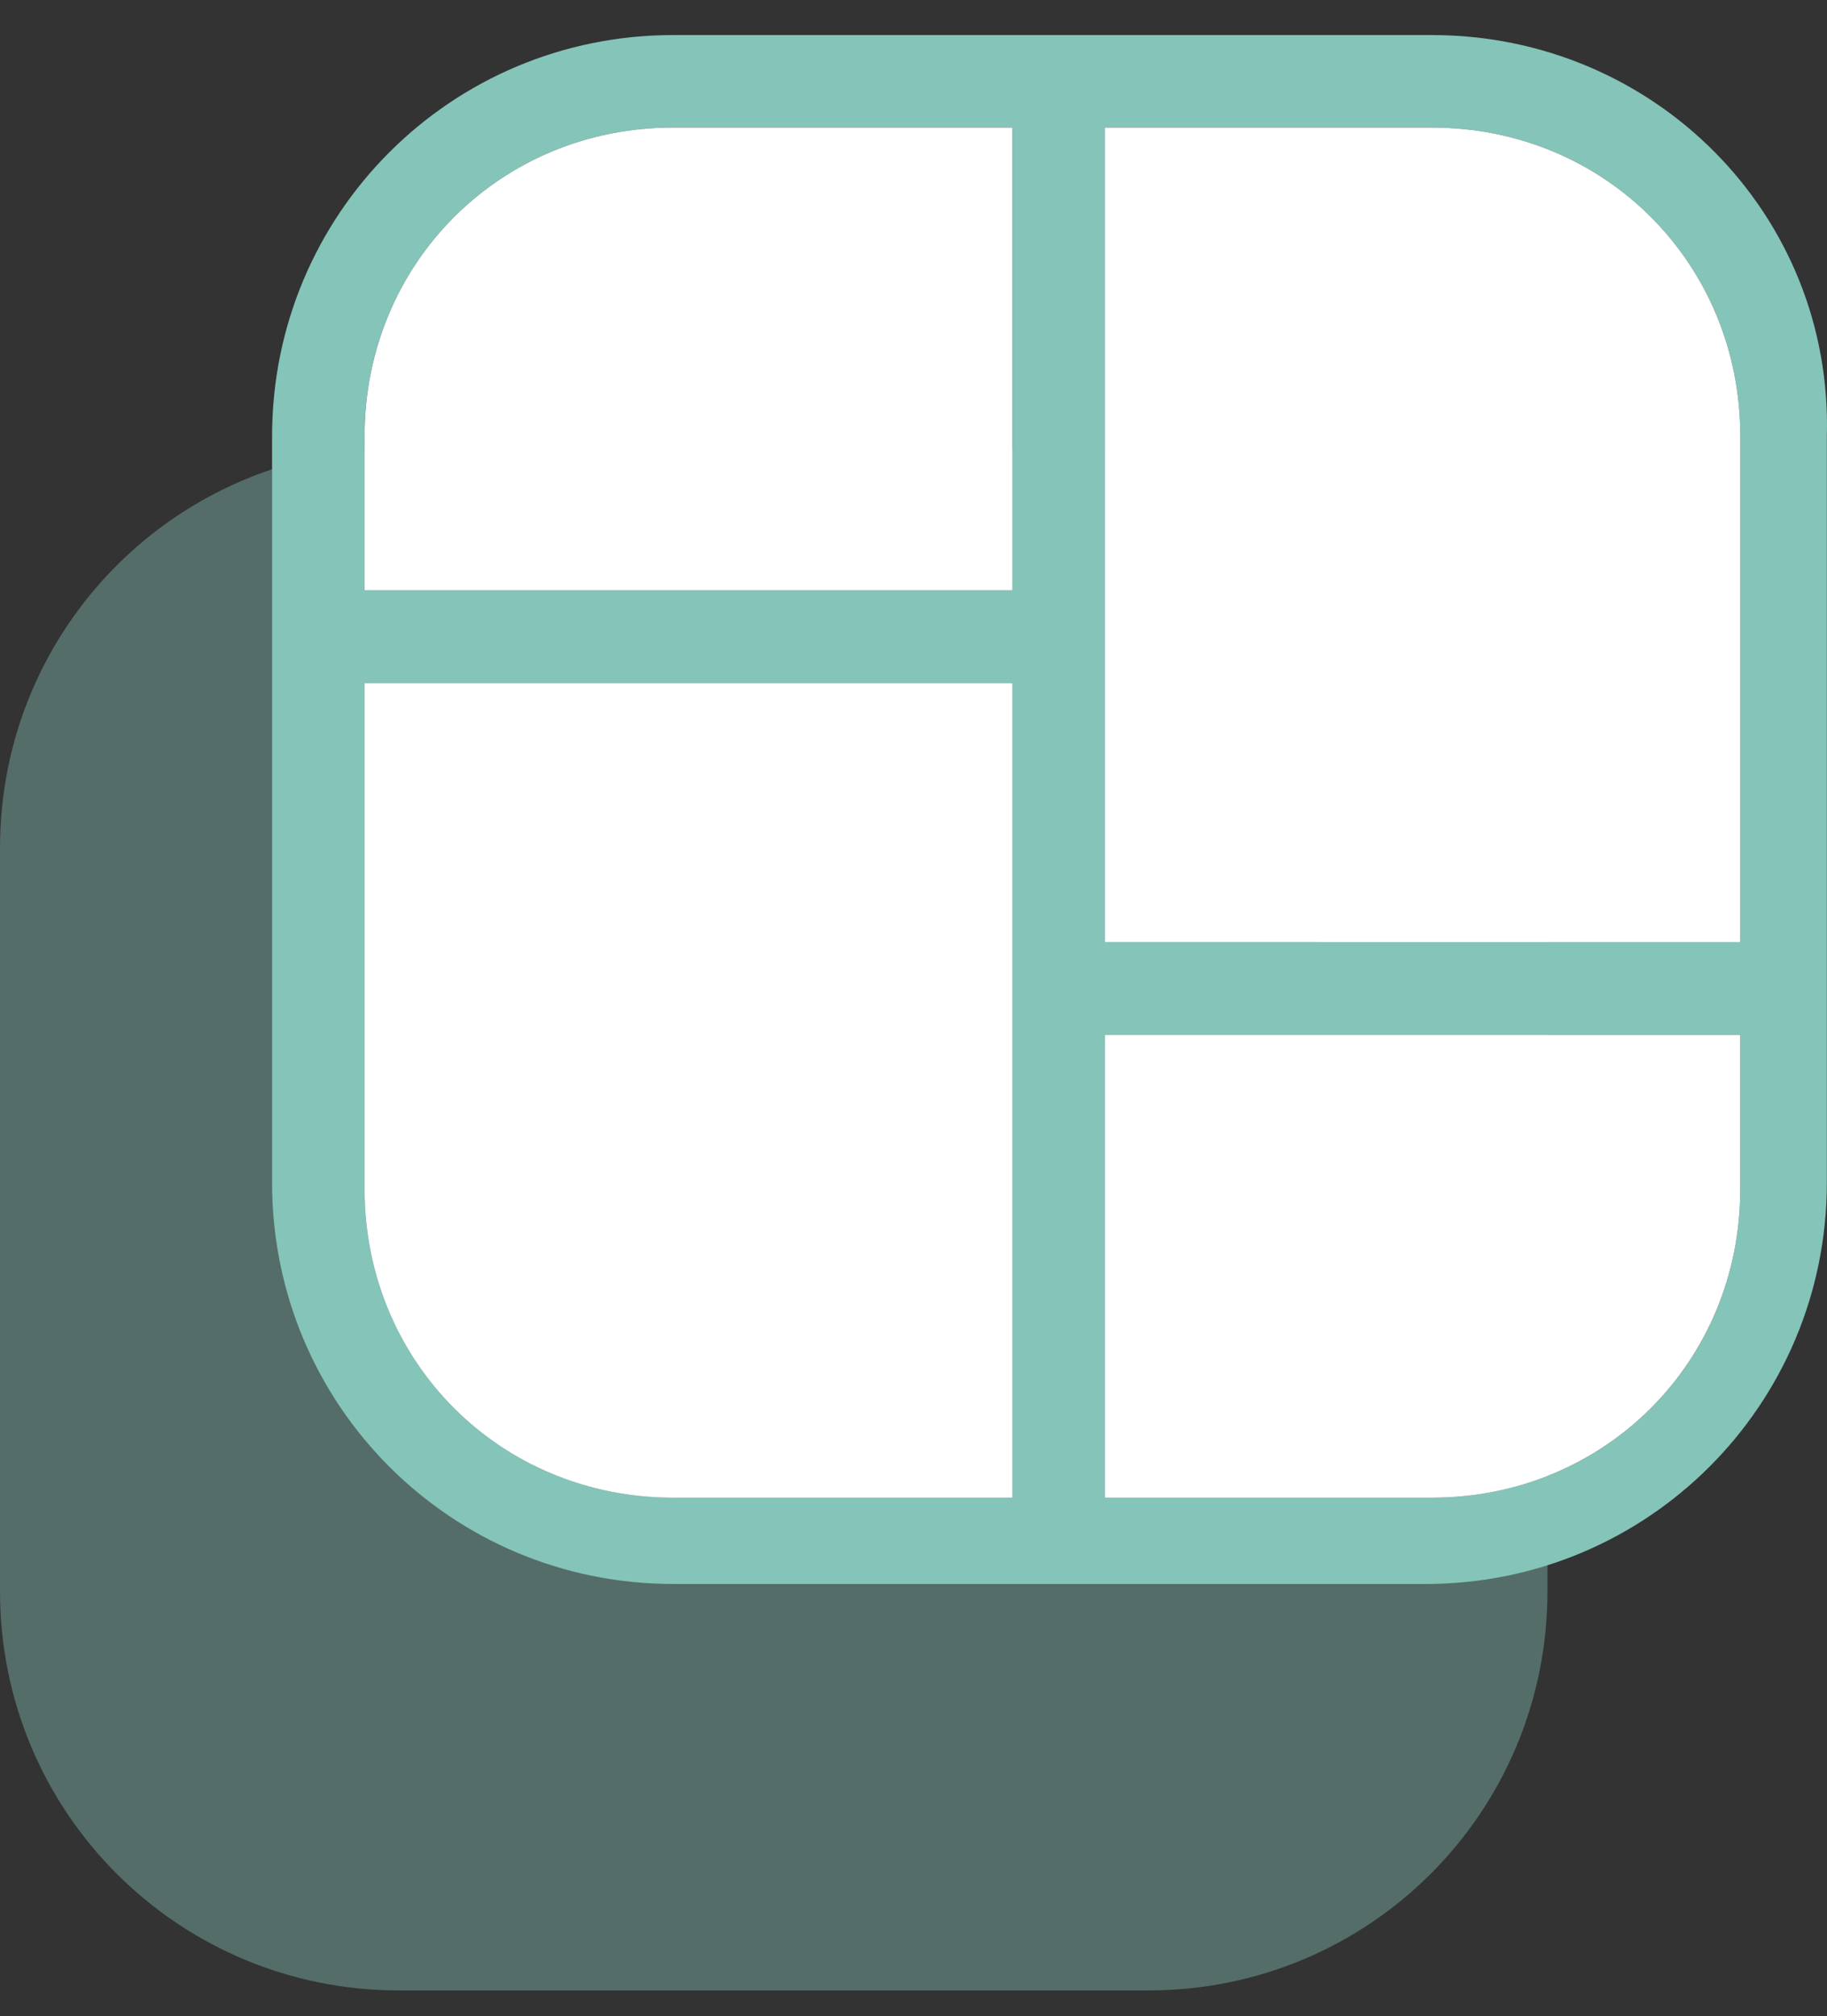
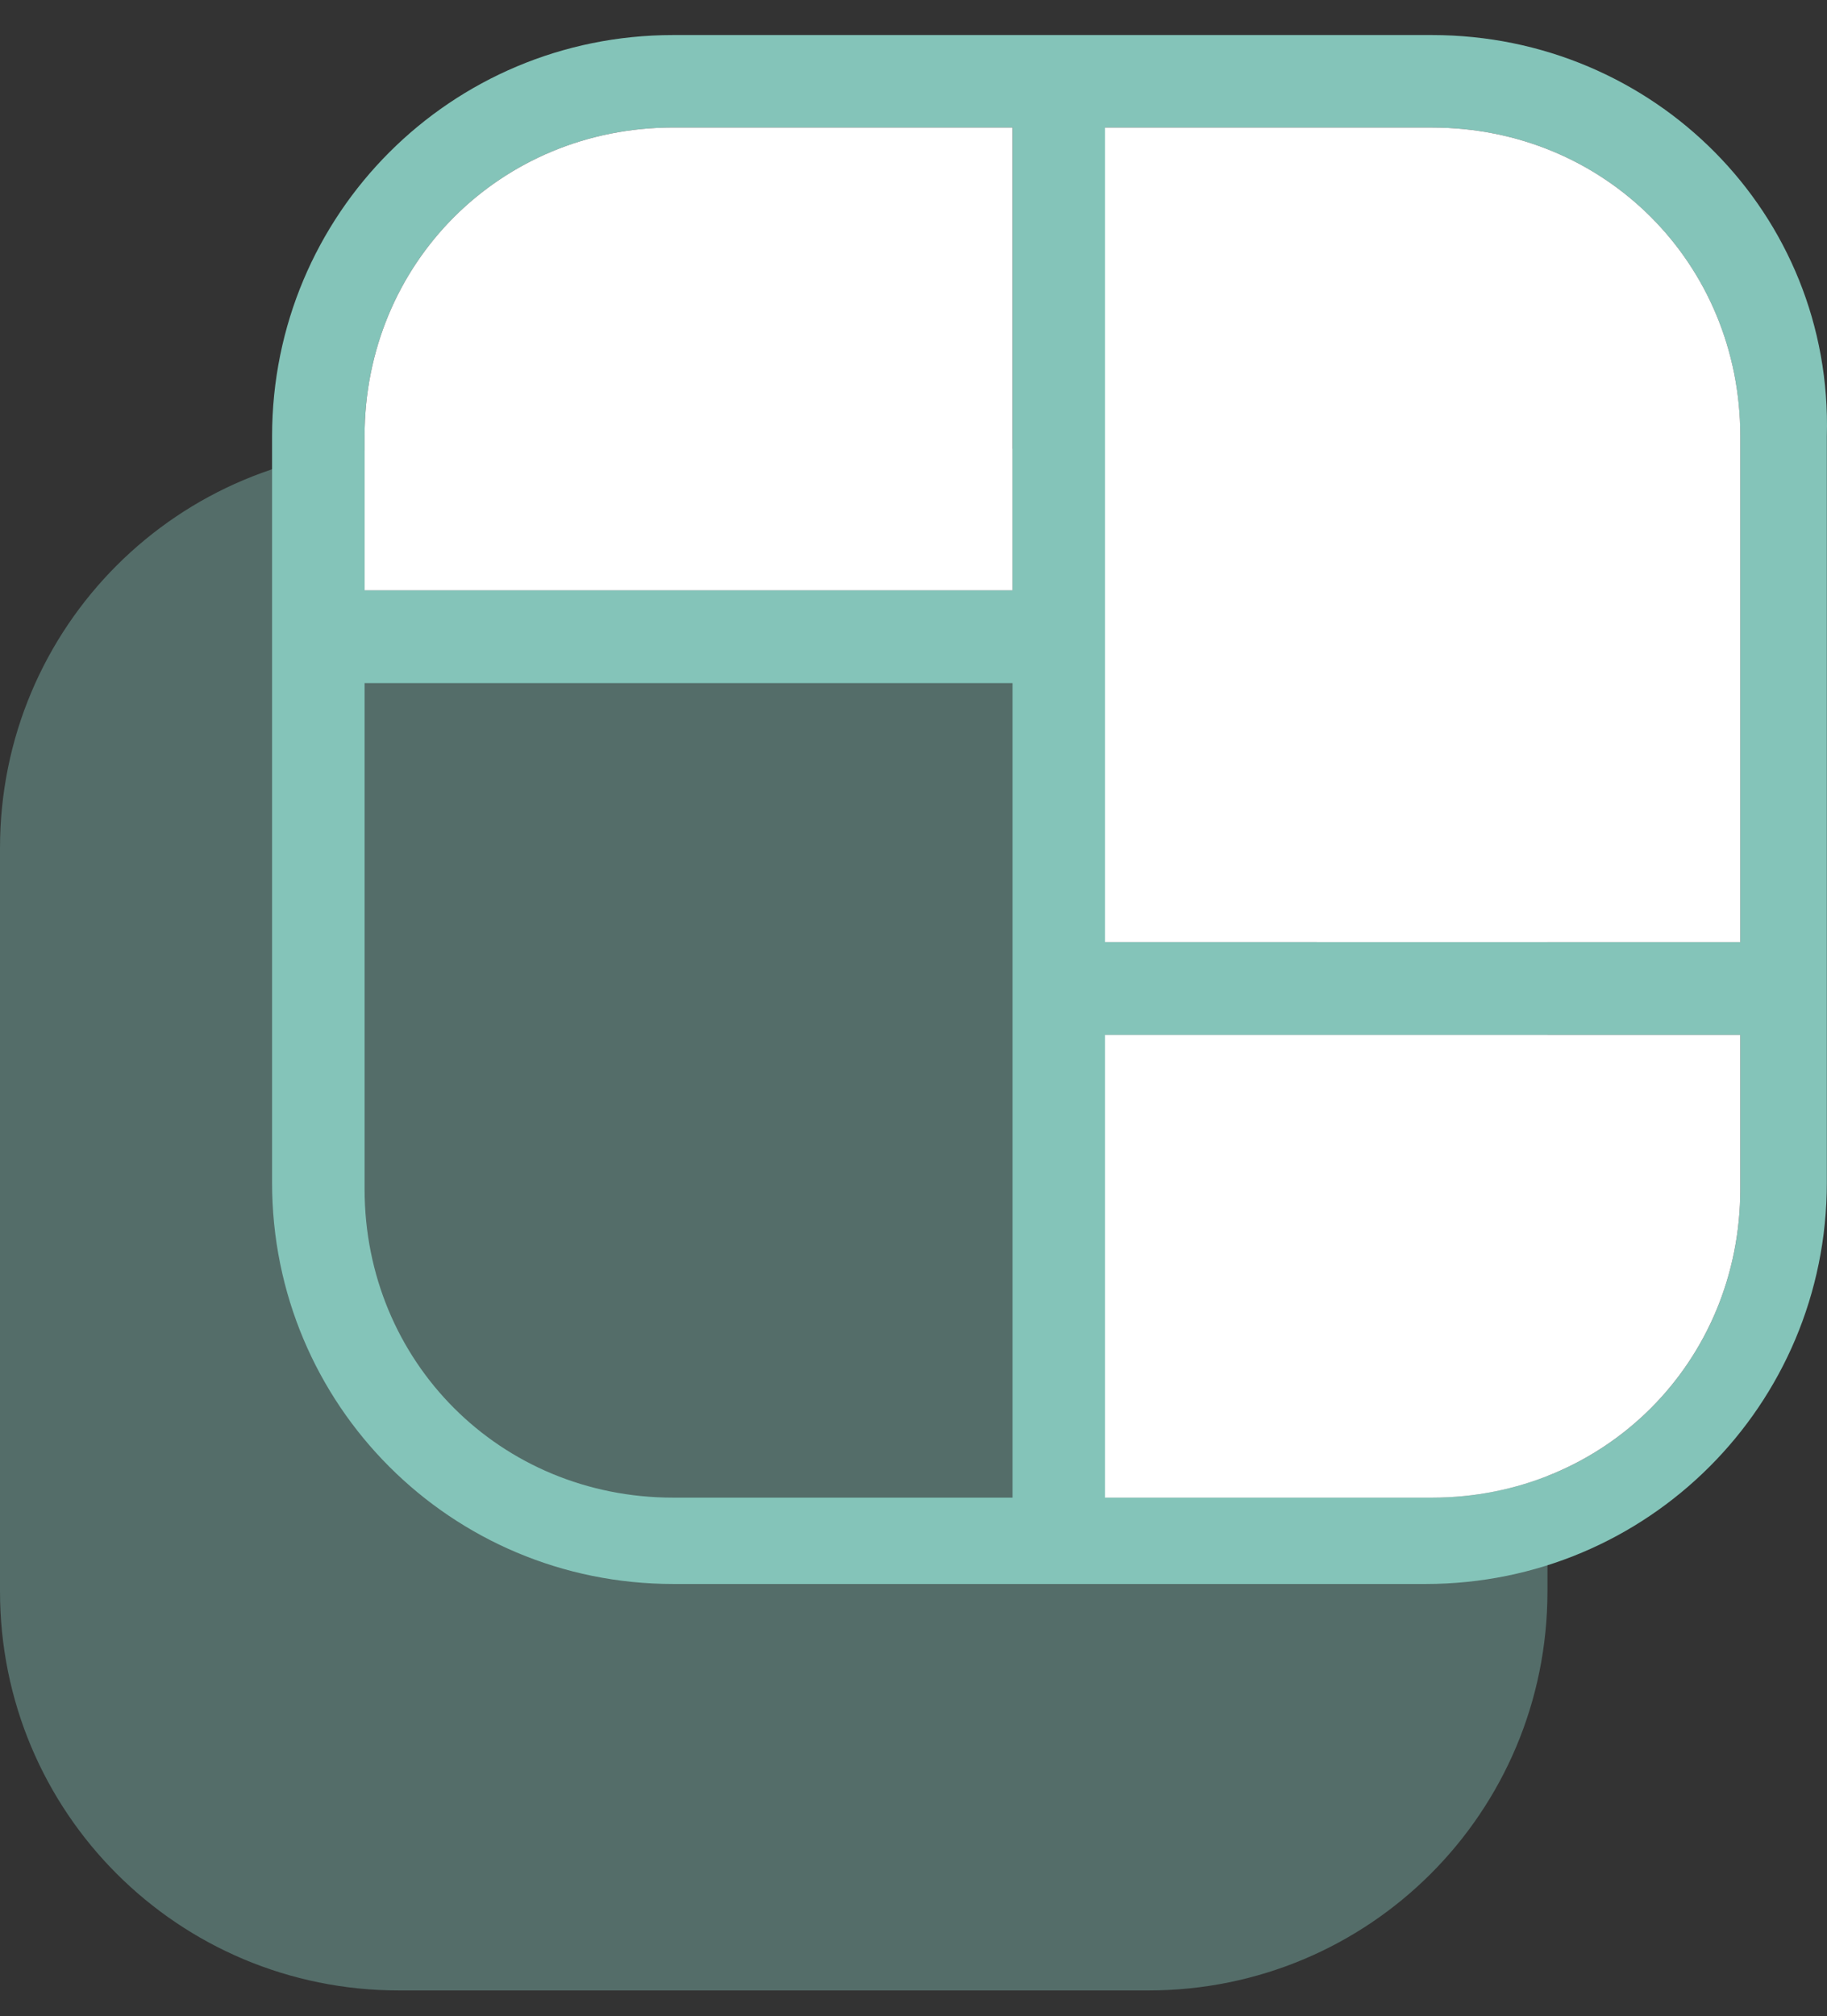
<svg xmlns="http://www.w3.org/2000/svg" xmlns:xlink="http://www.w3.org/1999/xlink" version="1.1" x="0px" y="0px" width="57.038px" height="62.932px" viewBox="0 0 57.038 62.932" enable-background="new 0 0 57.038 62.932" xml:space="preserve">
  <rect x="0" y="0" width="57.038" height="62.932" fill="#333333" stroke="none" />
  <g id="Camada_1">
    <g>
      <defs>
        <rect id="SVGID_1_" x="359.682" y="-361.229" width="1440" height="3027" />
      </defs>
      <clipPath id="SVGID_2_">
        <use xlink:href="#SVGID_1_" overflow="visible" />
      </clipPath>
    </g>
  </g>
  <g id="ícones">
    <g id="unswap_2_">
      <path opacity="0.4" fill="#84C4B9" d="M36.042,14.007H12.461C5.56,14.007,0,19.567,0,26.468v23.198    c0,6.902,5.56,12.461,12.461,12.461h23.389c6.902,0,12.461-5.56,12.461-12.461V26.468C48.504,19.567,42.944,14.007,36.042,14.007z    " />
      <g>
        <path fill="#84C4B9" d="M44.703,1.094H21.017c-6.941,0-12.523,5.59-12.523,12.523v23.3c0,6.933,5.582,12.523,12.523,12.523H44.51     c6.933,0,12.523-5.59,12.523-12.523v-23.3C57.226,6.684,51.636,1.094,44.703,1.094z M31.609,46.745H21.017     c-5.397,0-9.635-4.239-9.635-9.635V21.322h20.228V46.745z M31.609,18.426H11.382v-4.81c0-5.397,4.239-9.636,9.635-9.636h10.593     V18.426z M54.331,37.11c0,5.397-4.231,9.635-9.627,9.635H34.497V32.3h19.834V37.11z M54.331,29.405H34.497V3.981h10.206     c5.397,0,9.627,4.239,9.627,9.636V29.405z" />
        <path fill="#FFFFFF" d="M54.331,32.3v4.81c0,5.397-4.231,9.635-9.627,9.635H34.497V32.3H54.331z" />
-         <path fill="#FFFFFF" d="M31.609,21.322v25.424H21.017c-5.397,0-9.635-4.239-9.635-9.635V21.322H31.609z" />
        <path fill="#FFFFFF" d="M31.609,3.981v14.445H11.382v-4.81c0-5.397,4.239-9.636,9.635-9.636H31.609z" />
        <path fill="#FFFFFF" d="M54.331,13.617v15.788H34.497V3.981h10.206C50.1,3.981,54.331,8.22,54.331,13.617z" />
      </g>
    </g>
  </g>
</svg>